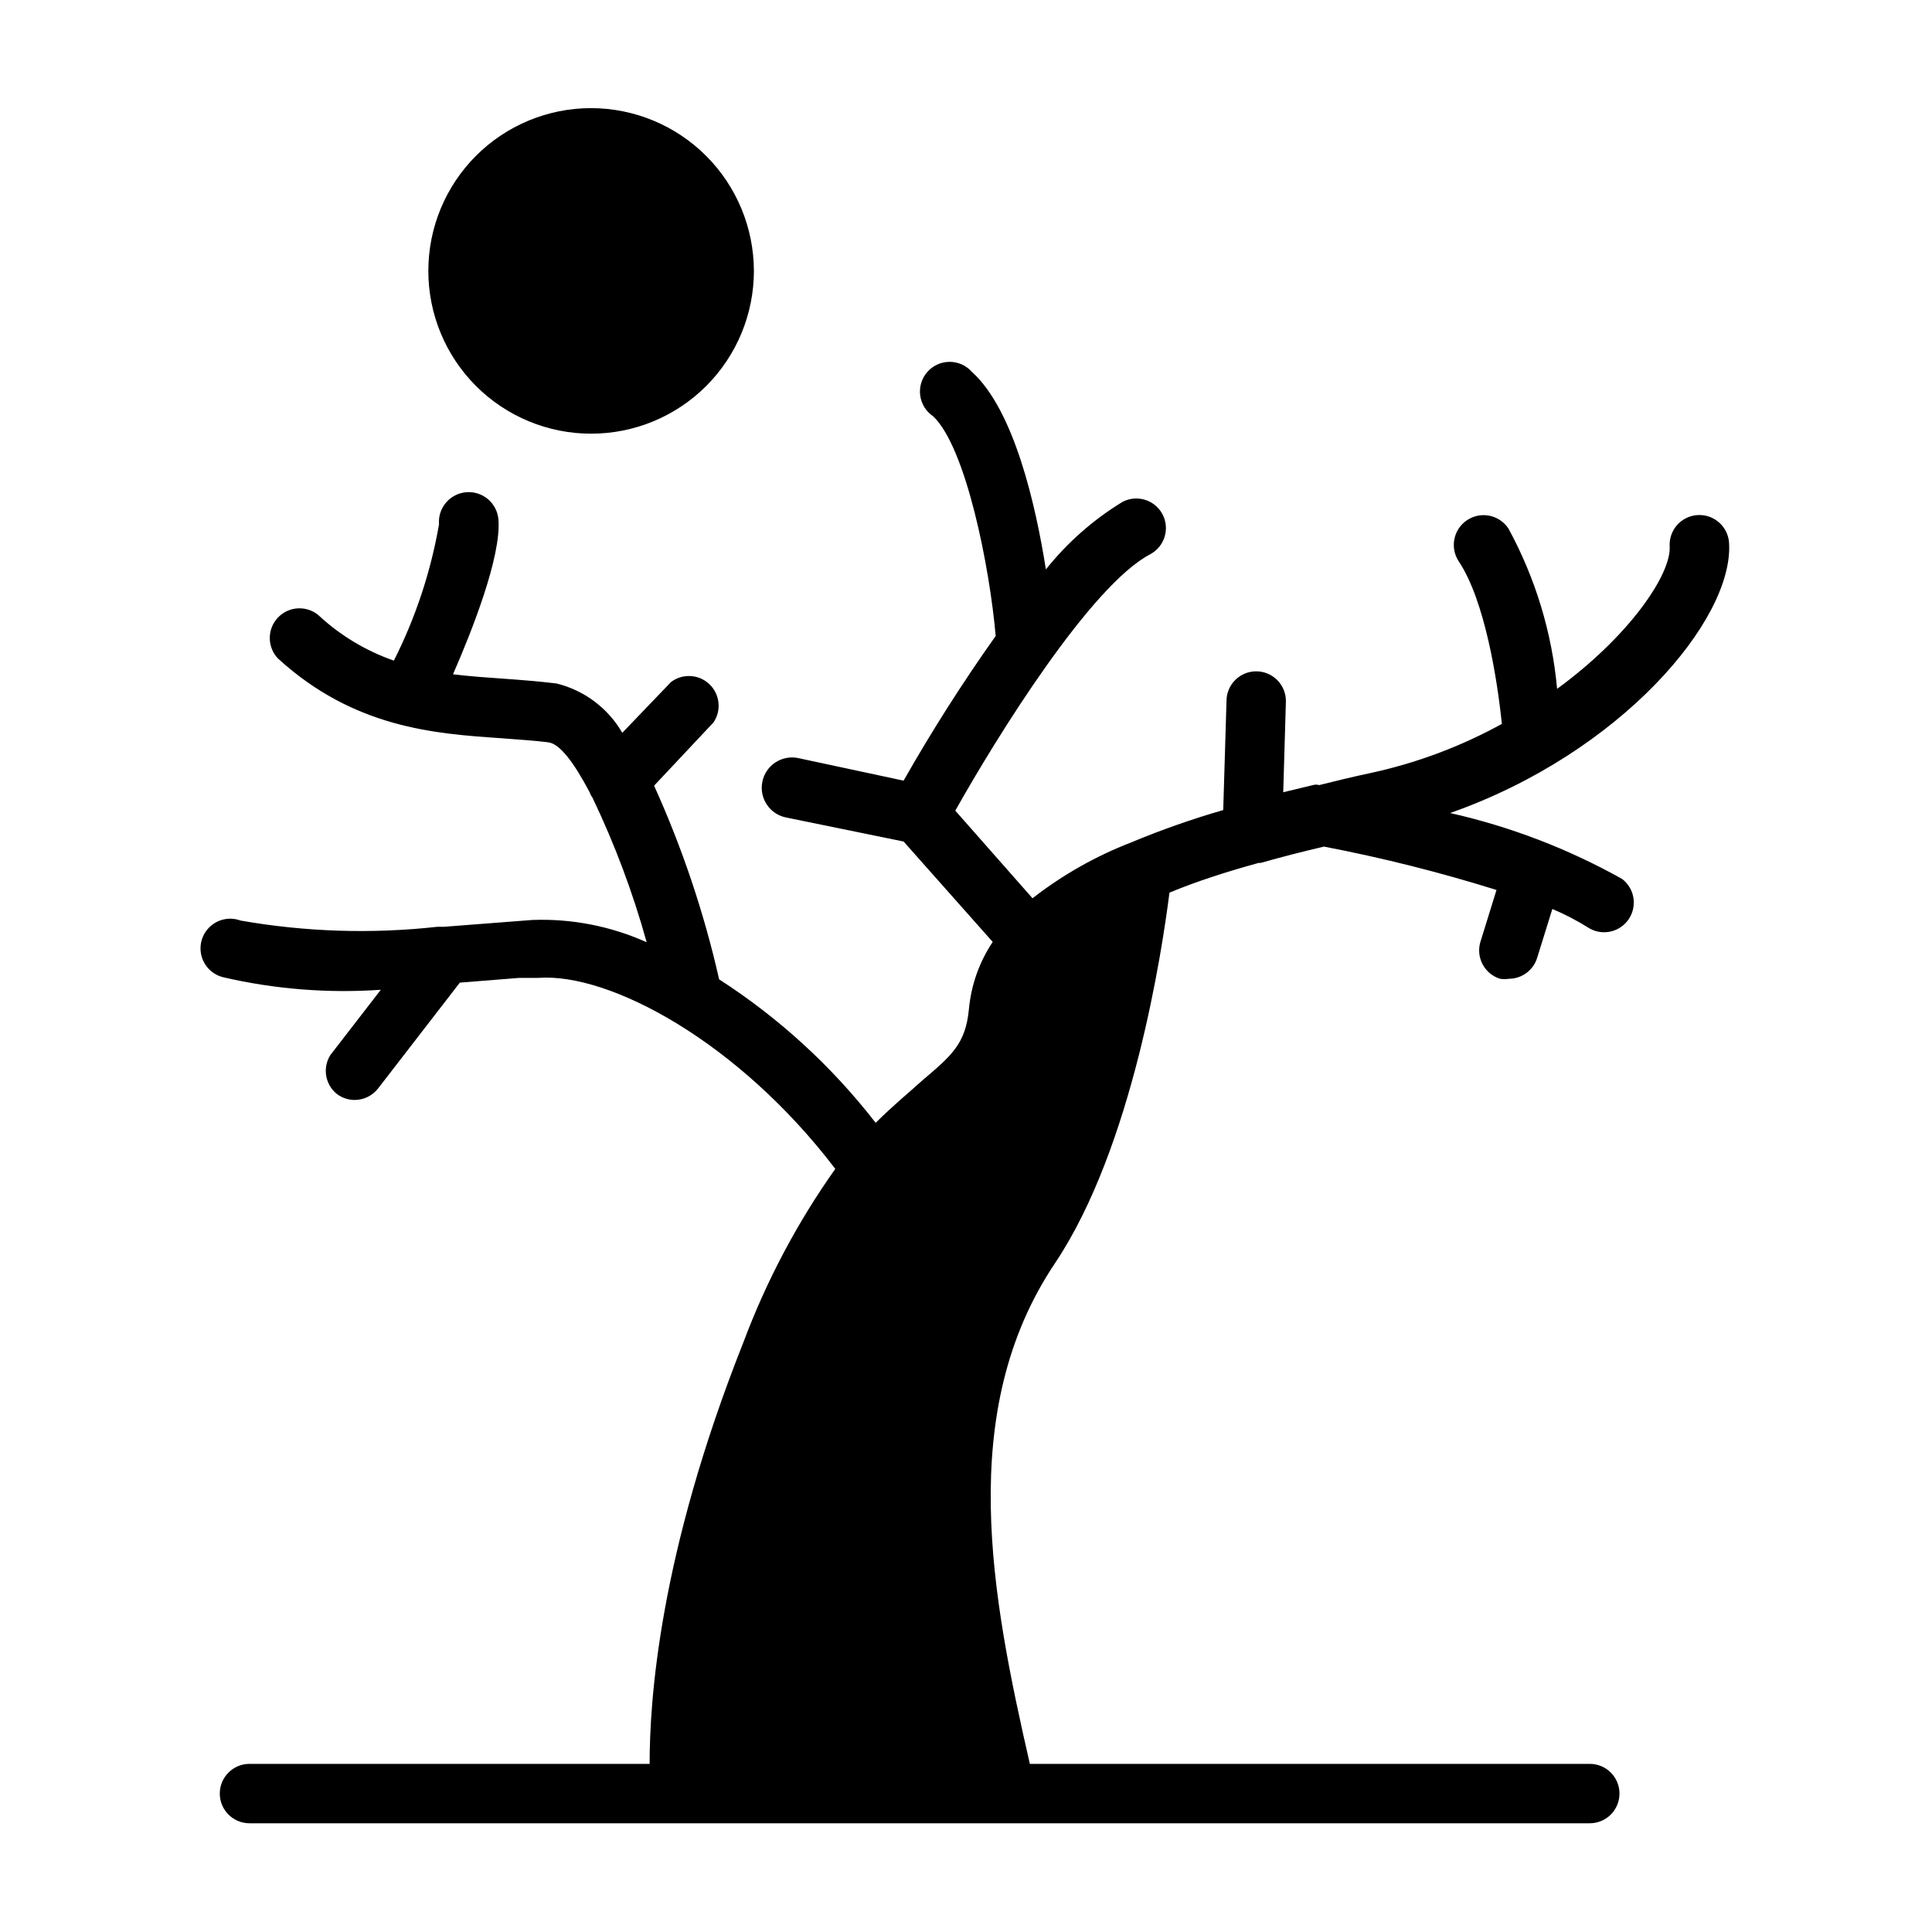
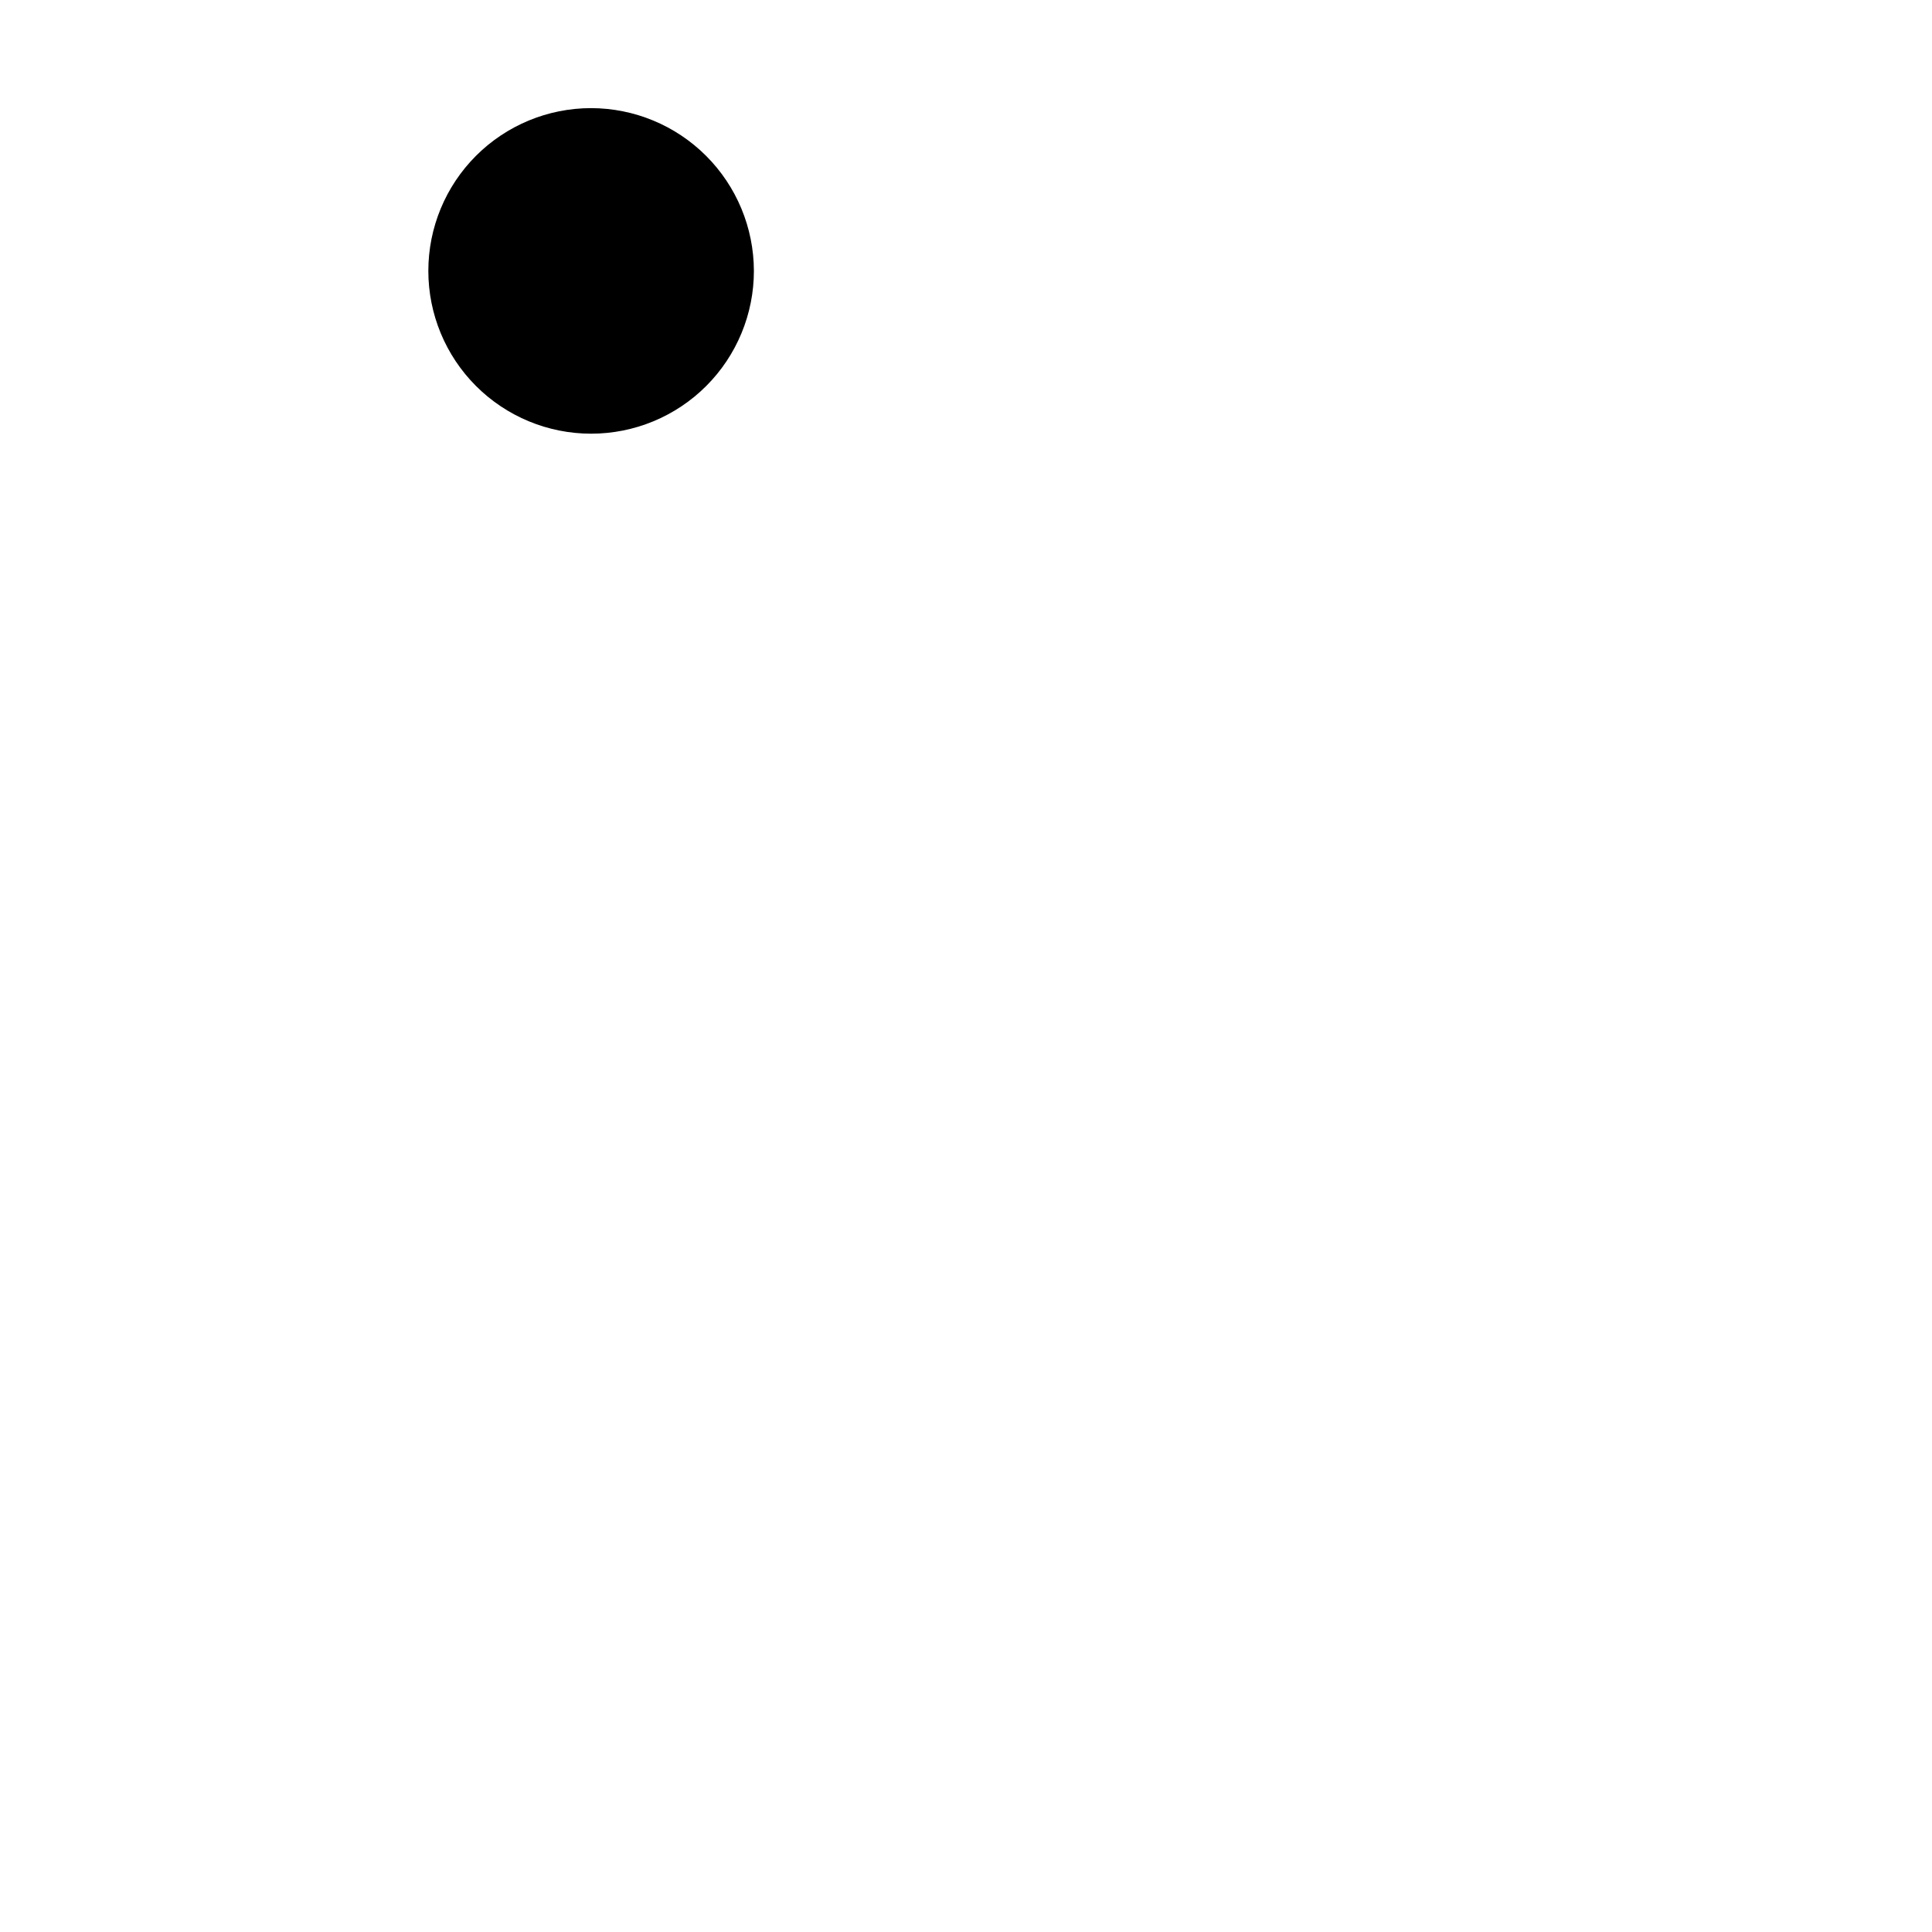
<svg xmlns="http://www.w3.org/2000/svg" fill="#000000" width="800px" height="800px" version="1.1" viewBox="144 144 512 512">
  <g>
-     <path d="m528.31 359.46c15.953 3.602 31.305 9.488 45.578 17.477 3.266 2.504 4.051 7.102 1.805 10.551-2.25 3.445-6.777 4.578-10.383 2.594-3.16-2-6.477-3.738-9.922-5.195l-4.016 12.91h0.004c-1 3.301-4.031 5.566-7.481 5.59-0.781 0.121-1.578 0.121-2.359 0-4.152-1.285-6.477-5.688-5.195-9.84l4.25-13.699v0.004c-15.016-4.695-30.285-8.535-45.738-11.496-5.668 1.34-11.258 2.754-16.766 4.328h-0.551c-8.266 2.281-16.215 4.801-23.617 7.871-1.969 15.512-9.762 67.469-30.309 98.168-26.449 39.359-16.766 88.641-6.691 132.72h148.39c4.348 0 7.871 3.523 7.871 7.871s-3.523 7.871-7.871 7.871h-355.19c-4.348 0-7.871-3.523-7.871-7.871s3.523-7.871 7.871-7.871h106.04c0-16.375 2.363-55.105 24.875-111.78 6.098-16.285 14.273-31.711 24.328-45.895-25.664-33.691-59.828-52.035-78.719-50.617h-5.039l-15.742 1.258-21.648 28.023h-0.004c-1.484 1.934-3.781 3.066-6.219 3.07-1.738-0.004-3.43-0.586-4.801-1.652-3.039-2.516-3.742-6.891-1.652-10.234l13.383-17.32-0.004 0.004c-13.992 0.969-28.055-0.145-41.719-3.309-2.117-0.5-3.93-1.852-5.012-3.734-1.082-1.883-1.34-4.133-0.707-6.211 0.629-2.078 2.094-3.805 4.039-4.769 1.949-0.965 4.207-1.078 6.246-0.32 17.203 3.023 34.75 3.578 52.109 1.656h1.73l18.344-1.418 5.117-0.395c10.422-0.391 20.793 1.629 30.309 5.902-3.664-13.203-8.484-26.059-14.406-38.414-0.312-0.402-0.551-0.855-0.707-1.34-4.172-7.871-7.871-12.832-10.941-13.227-3.07-0.395-8.422-0.789-12.754-1.102-17.238-1.18-38.73-2.676-58.883-21.098v0.004c-2.871-3-2.918-7.711-0.113-10.77 2.809-3.055 7.508-3.406 10.738-0.801 5.777 5.391 12.613 9.52 20.074 12.121 5.75-11.387 9.781-23.562 11.965-36.133-0.348-4.348 2.894-8.152 7.242-8.5s8.156 2.894 8.504 7.242c0.789 9.762-7.008 29.52-12.043 41.012 4.566 0.551 9.133 0.867 13.617 1.18 4.488 0.316 9.367 0.707 13.855 1.258v0.004c7.332 1.809 13.613 6.527 17.395 13.066l12.91-13.461c3.074-2.324 7.379-2.082 10.172 0.574s3.254 6.945 1.086 10.133l-15.742 16.766c7.465 16.48 13.242 33.68 17.238 51.324 15.887 10.23 29.914 23.086 41.484 38.023 4.566-4.566 8.66-7.871 12.203-11.098 7.871-6.691 11.652-9.762 12.516-19.129 0.598-6.336 2.762-12.426 6.297-17.715l-23.617-26.609-31.172-6.375c-4.348-0.891-7.148-5.137-6.258-9.484s5.141-7.148 9.488-6.258l27.945 5.984c7.484-13.184 15.629-25.977 24.402-38.34-1.574-18.184-7.871-50.066-16.609-58.254v0.004c-1.875-1.27-3.113-3.277-3.398-5.523-0.289-2.242 0.402-4.5 1.895-6.195 1.492-1.699 3.644-2.676 5.906-2.676 2.262-0.004 4.414 0.969 5.91 2.664 11.18 10.078 16.926 35.344 19.602 52.348 5.684-7.137 12.586-13.215 20.387-17.949 3.852-1.953 8.555-0.445 10.547 3.387 1.969 3.828 0.496 8.527-3.305 10.547-15.742 8.266-40.539 48.176-51.641 67.938l20.469 23.223c7.941-6.184 16.746-11.168 26.133-14.801 7.965-3.32 16.113-6.188 24.406-8.578l0.867-28.891h-0.004c0-4.348 3.527-7.875 7.871-7.875 2.09 0 4.094 0.832 5.566 2.309 1.477 1.477 2.309 3.477 2.309 5.566l-0.707 24.168 7.871-1.891c0.539-0.164 1.113-0.164 1.652 0 4.41-1.102 8.895-2.203 13.383-3.148 12.25-2.625 24.051-7.027 35.031-13.07-1.18-11.57-4.488-32.668-11.414-43.059h-0.004c-1.156-1.742-1.574-3.875-1.164-5.926 0.414-2.055 1.625-3.856 3.371-5.016 3.629-2.414 8.527-1.426 10.941 2.203 7.16 13.141 11.555 27.605 12.91 42.508 19.285-14.09 30.23-30.387 29.836-37.707-0.129-2.086 0.578-4.141 1.965-5.707 1.391-1.566 3.344-2.516 5.434-2.637 2.102-0.129 4.168 0.59 5.734 1.996 1.57 1.406 2.508 3.379 2.609 5.484 1.18 20.23-28.652 55.574-73.918 71.477z" />
    <path d="m343.79 215.79c0 11.441-4.547 22.414-12.637 30.504s-19.062 12.637-30.504 12.637-22.414-4.547-30.504-12.637c-8.09-8.09-12.633-19.062-12.633-30.504 0-11.441 4.543-22.414 12.633-30.504 8.09-8.09 19.062-12.633 30.504-12.633 11.438 0.02 22.395 4.57 30.48 12.656 8.086 8.086 12.637 19.047 12.66 30.48z" />
  </g>
</svg>